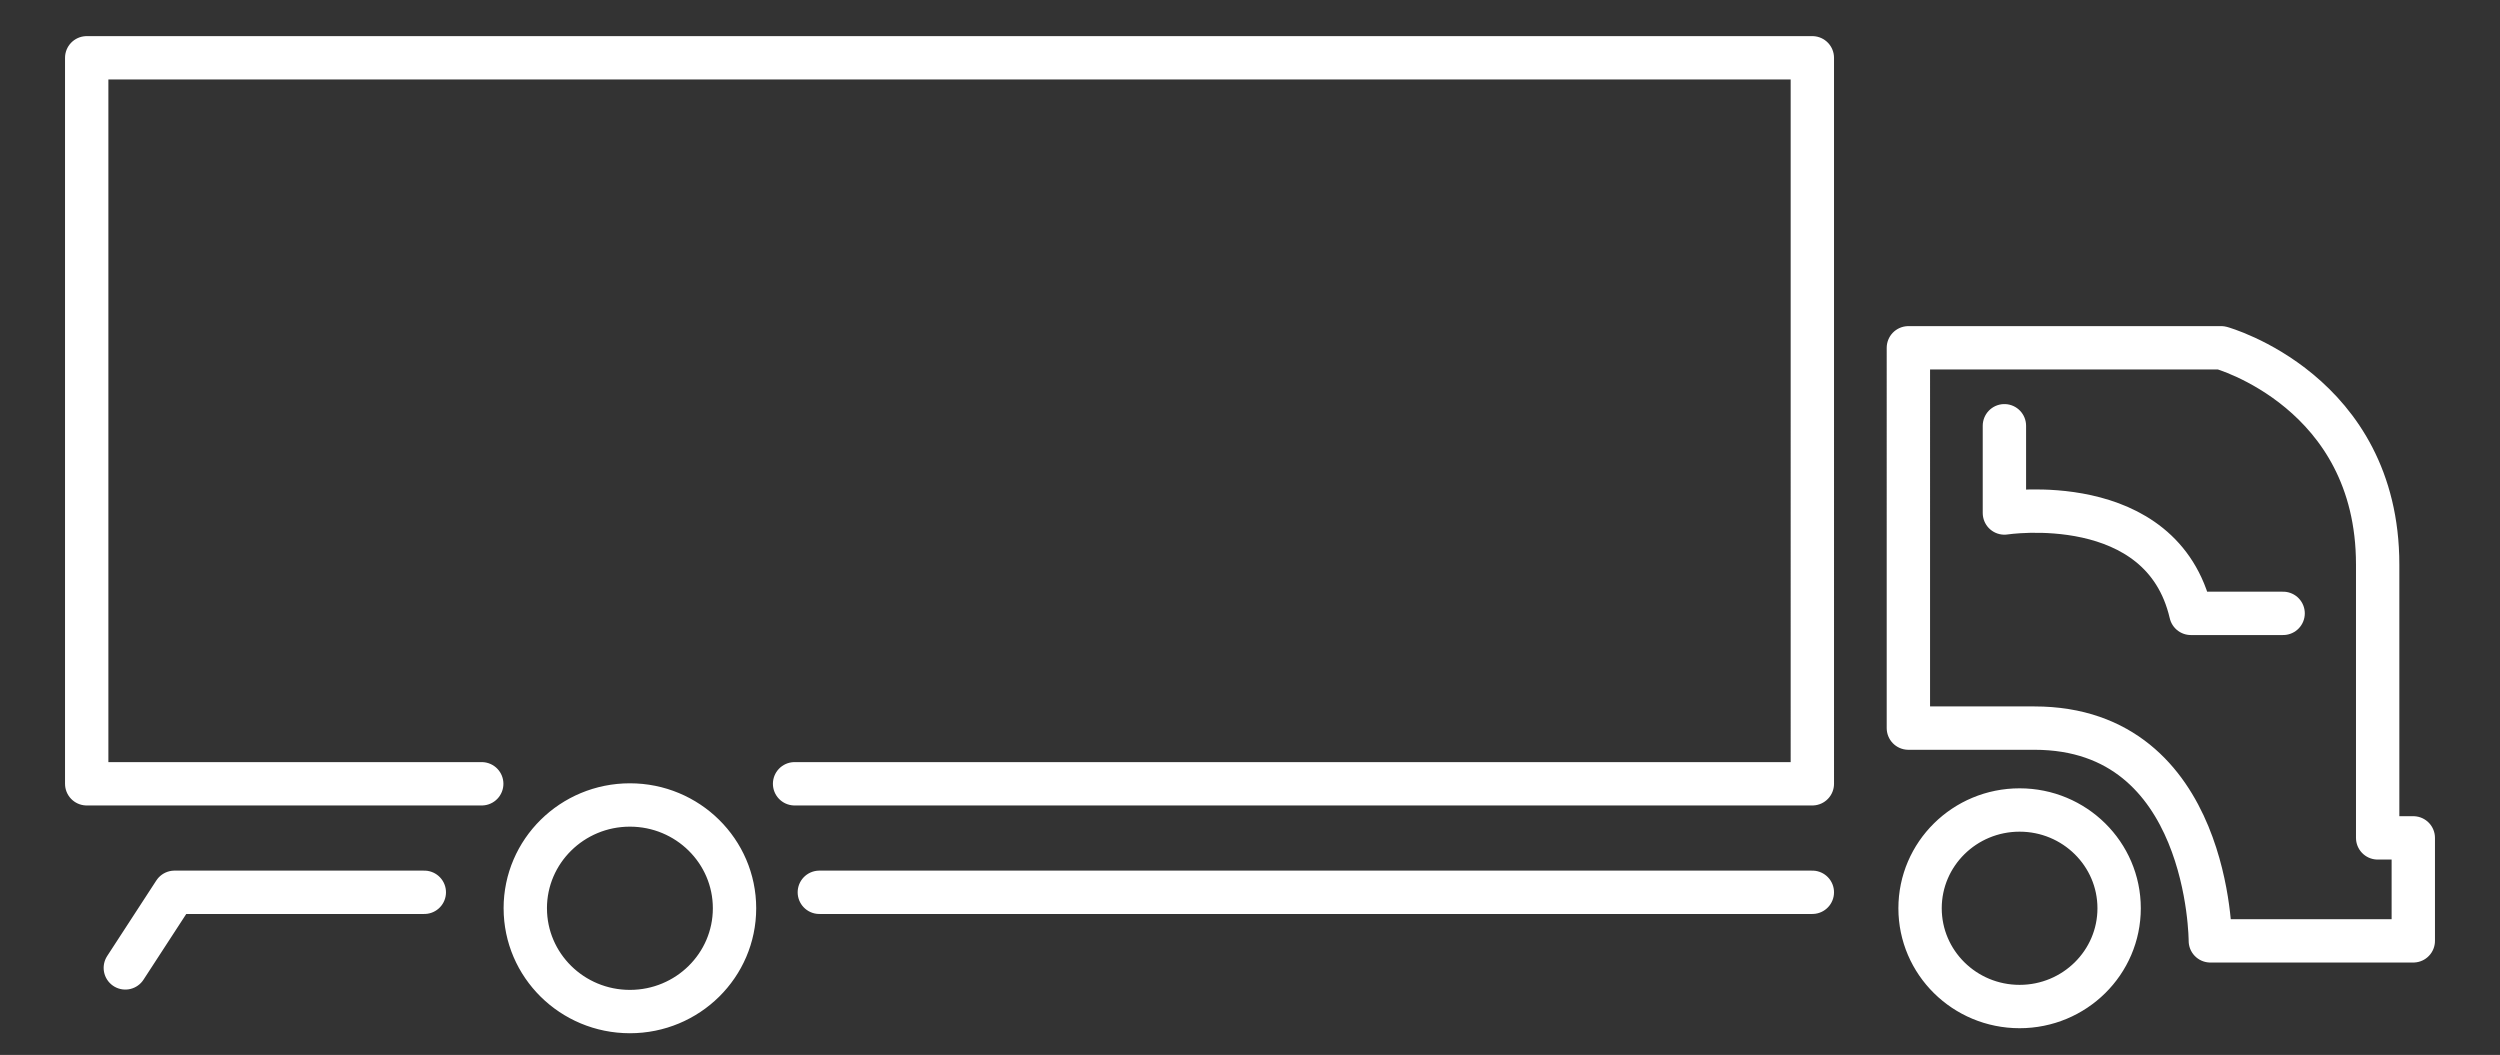
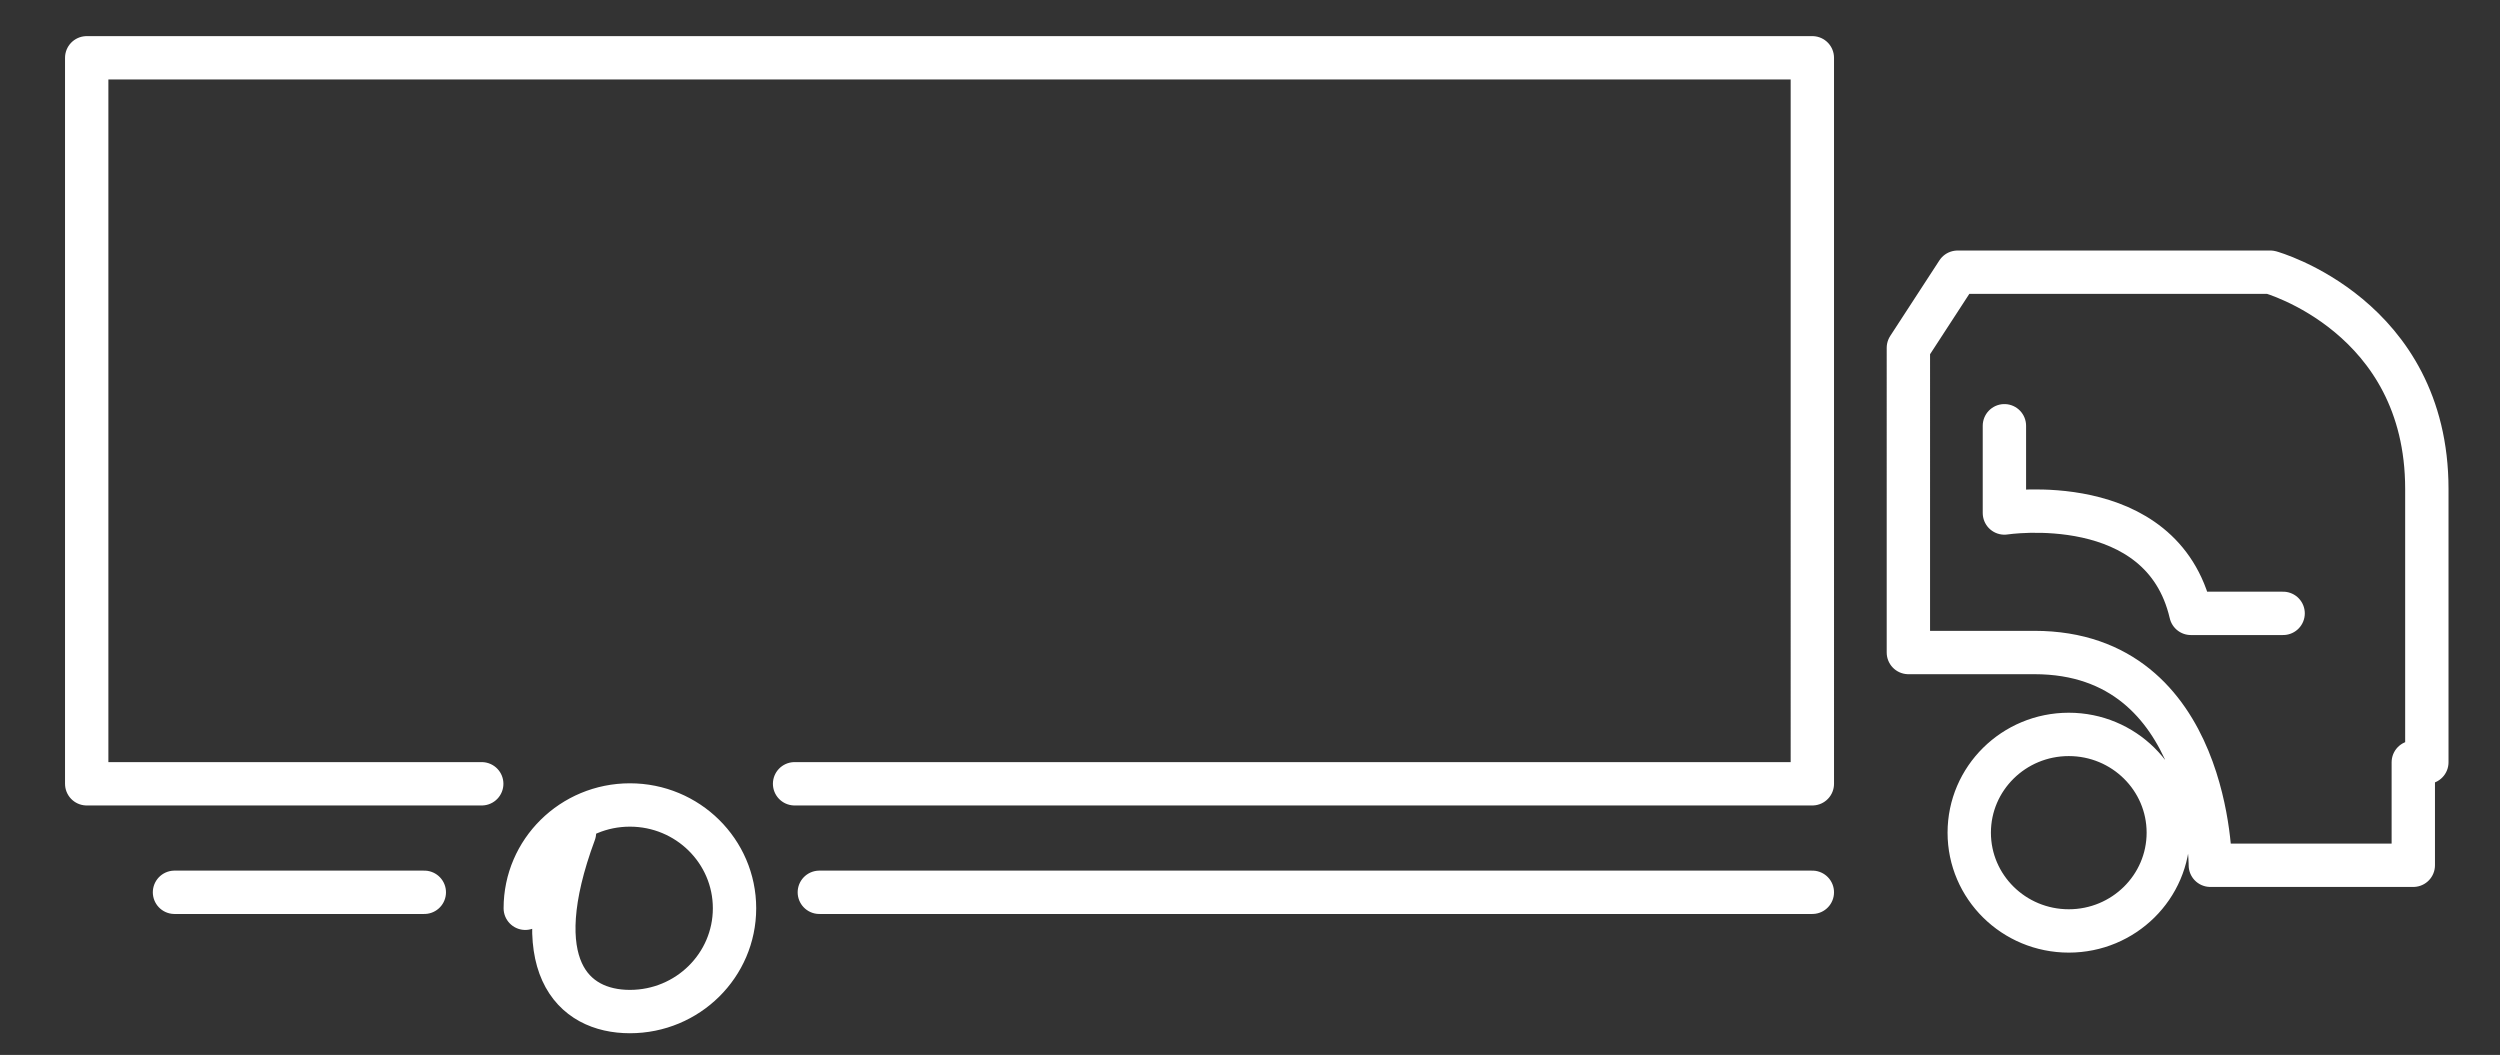
<svg xmlns="http://www.w3.org/2000/svg" width="173" height="73" fill="none">
  <rect width="100%" height="100%" fill="#333333" stroke="none" />
-   <path d="M54.985 54.238h70.429V4H6v50.238h27.336m105.369-24.776V35.5s10.902-1.68 12.903 6.945h6.384m-32.578 19.302H56.698m-27.336 0H12.075l-3.403 5.231m27.678-4.126C36.35 66.8 39.59 70 43.59 70c3.998 0 7.239-3.2 7.239-7.148 0-3.948-3.241-7.148-7.24-7.148-3.998 0-7.24 3.2-7.24 7.148Zm96.518 0c0 3.756 3.084 6.8 6.888 6.8 3.803 0 6.887-3.044 6.887-6.8s-3.084-6.8-6.887-6.8c-3.804 0-6.888 3.044-6.888 6.8Zm-.808-38.784h21.649s10.825 3 10.825 14.995v18.918H167v7.126h-14.045s0-14.722-12.174-14.722h-8.721V24.068Z" stroke="#fff" stroke-width="3" stroke-linecap="round" stroke-linejoin="round" />
+   <path d="M54.985 54.238h70.429V4H6v50.238h27.336m105.369-24.776V35.5s10.902-1.68 12.903 6.945h6.384m-32.578 19.302H56.698m-27.336 0H12.075m27.678-4.126C36.35 66.8 39.59 70 43.59 70c3.998 0 7.239-3.2 7.239-7.148 0-3.948-3.241-7.148-7.24-7.148-3.998 0-7.24 3.2-7.24 7.148Zm96.518 0c0 3.756 3.084 6.8 6.888 6.8 3.803 0 6.887-3.044 6.887-6.8s-3.084-6.8-6.887-6.8c-3.804 0-6.888 3.044-6.888 6.8Zm-.808-38.784h21.649s10.825 3 10.825 14.995v18.918H167v7.126h-14.045s0-14.722-12.174-14.722h-8.721V24.068Z" stroke="#fff" stroke-width="3" stroke-linecap="round" stroke-linejoin="round" />
</svg>